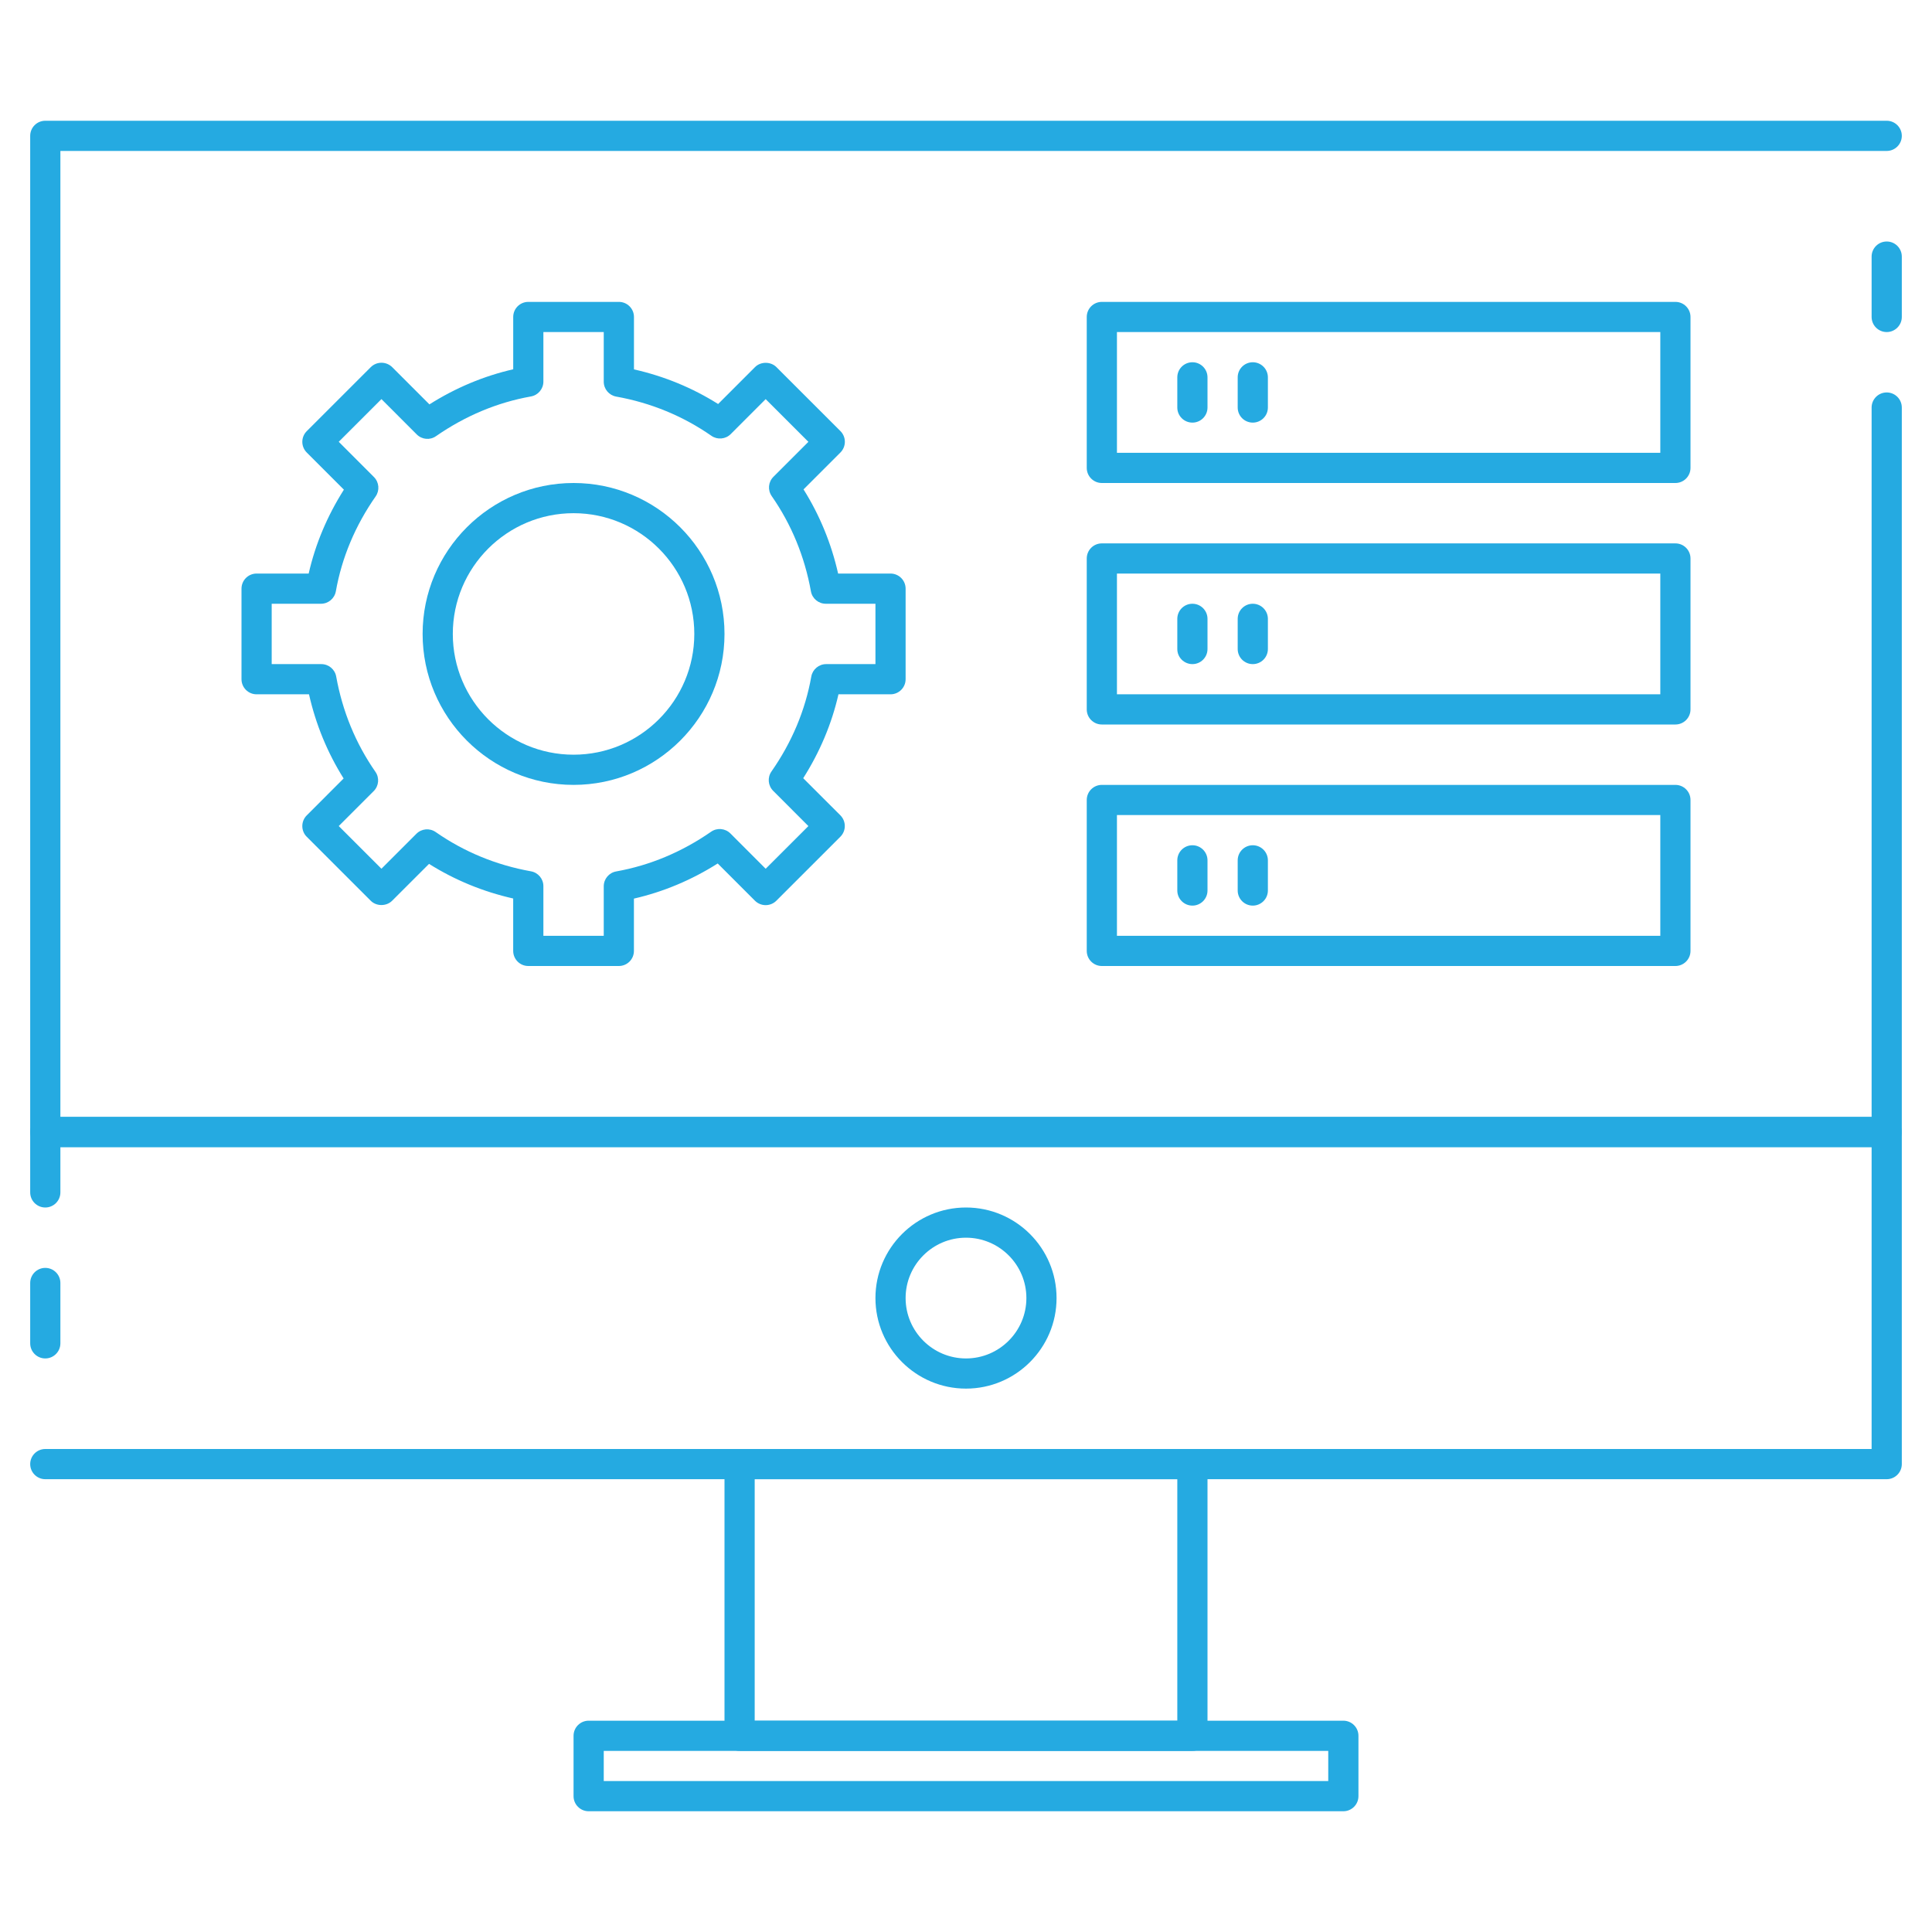
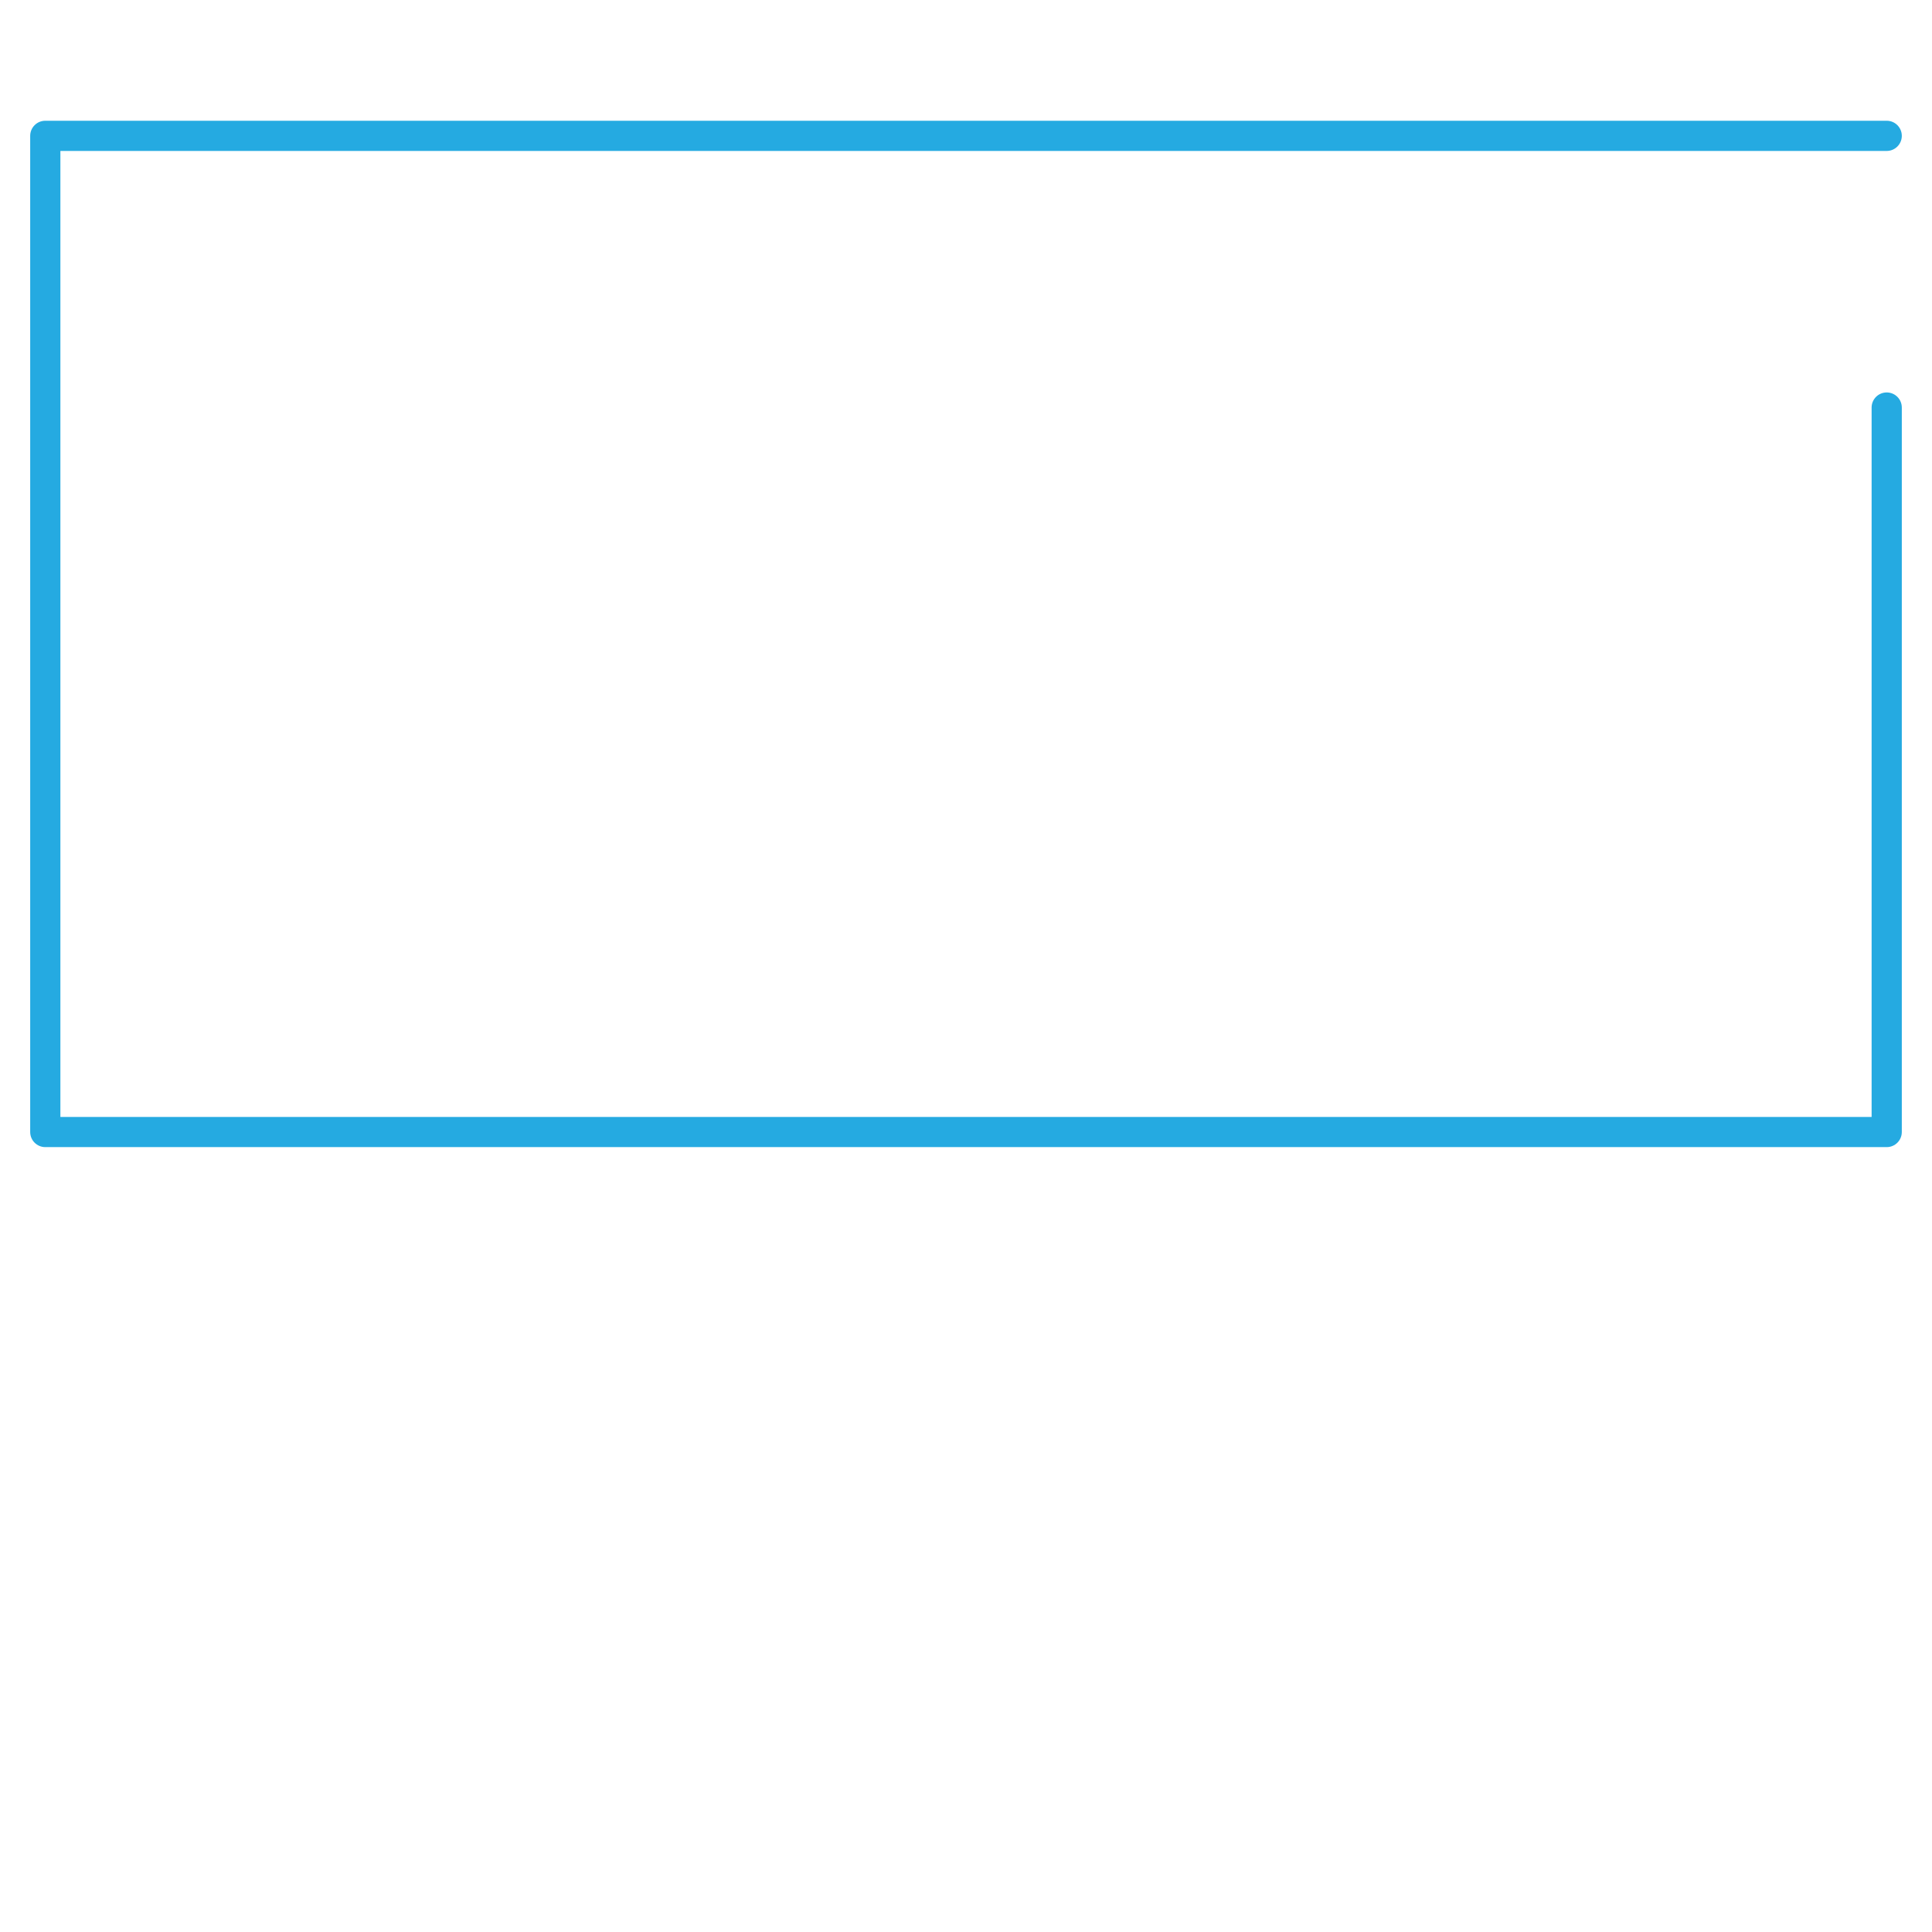
<svg xmlns="http://www.w3.org/2000/svg" width="78" height="78" viewBox="0 0 78 78" fill="none">
-   <path d="M48.141 70.688H29.859C29.523 70.688 29.25 70.415 29.25 70.078V59.109C29.25 58.773 29.523 58.5 29.859 58.5H48.141C48.477 58.5 48.75 58.773 48.75 59.109V70.078C48.75 70.415 48.477 70.688 48.141 70.688ZM30.469 69.469H47.531V59.719H30.469V69.469Z" fill="#25AAE1" />
-   <path d="M54.234 73.125H23.766C23.429 73.125 23.156 72.852 23.156 72.516V70.078C23.156 69.742 23.429 69.469 23.766 69.469H54.234C54.571 69.469 54.844 69.742 54.844 70.078V72.516C54.844 72.852 54.571 73.125 54.234 73.125ZM24.375 71.906H53.625V70.688H24.375V71.906ZM76.172 59.719H1.828C1.492 59.719 1.219 59.446 1.219 59.109C1.219 58.773 1.492 58.5 1.828 58.5H75.562V46.312H2.438V48.141C2.438 48.477 2.164 48.75 1.828 48.75C1.492 48.75 1.219 48.477 1.219 48.141V45.703C1.219 45.367 1.492 45.094 1.828 45.094H76.172C76.508 45.094 76.781 45.367 76.781 45.703V59.109C76.781 59.446 76.508 59.719 76.172 59.719Z" fill="#25AAE1" />
  <path d="M76.172 46.312H1.828C1.492 46.312 1.219 46.039 1.219 45.703V5.484C1.219 5.148 1.492 4.875 1.828 4.875H76.172C76.508 4.875 76.781 5.148 76.781 5.484C76.781 5.821 76.508 6.094 76.172 6.094H2.438V45.094H75.562V16.453C75.562 16.117 75.835 15.844 76.172 15.844C76.508 15.844 76.781 16.117 76.781 16.453V45.703C76.781 46.039 76.508 46.312 76.172 46.312Z" fill="#25AAE1" />
-   <path d="M76.172 13.406C75.835 13.406 75.562 13.133 75.562 12.797V10.359C75.562 10.023 75.835 9.75 76.172 9.75C76.508 9.75 76.781 10.023 76.781 10.359V12.797C76.781 13.133 76.508 13.406 76.172 13.406ZM1.828 54.844C1.492 54.844 1.219 54.571 1.219 54.234V51.797C1.219 51.461 1.492 51.188 1.828 51.188C2.164 51.188 2.438 51.461 2.438 51.797V54.234C2.438 54.571 2.164 54.844 1.828 54.844ZM39 56.062C36.984 56.062 35.344 54.422 35.344 52.406C35.344 50.39 36.984 48.75 39 48.75C41.016 48.75 42.656 50.39 42.656 52.406C42.656 54.422 41.016 56.062 39 56.062ZM39 49.969C37.656 49.969 36.562 51.062 36.562 52.406C36.562 53.751 37.656 54.844 39 54.844C40.344 54.844 41.438 53.751 41.438 52.406C41.438 51.062 40.344 49.969 39 49.969ZM24.984 39H21.328C20.992 39 20.719 38.727 20.719 38.391V36.275C19.5 35.999 18.362 35.531 17.321 34.877L15.83 36.367C15.602 36.595 15.198 36.597 14.969 36.367L12.383 33.782C12.268 33.668 12.205 33.513 12.205 33.351C12.205 33.189 12.269 33.034 12.383 32.92L13.873 31.429C13.22 30.39 12.751 29.25 12.475 28.031H10.359C10.023 28.031 9.75 27.758 9.75 27.422V23.766C9.75 23.429 10.023 23.156 10.359 23.156H12.462C12.733 21.965 13.211 20.831 13.884 19.769L12.384 18.269C12.146 18.031 12.146 17.645 12.384 17.407L14.97 14.822C15.085 14.708 15.239 14.645 15.401 14.645C15.563 14.645 15.718 14.709 15.833 14.822L17.337 16.326C18.398 15.655 19.533 15.181 20.72 14.909V12.797C20.72 12.46 20.993 12.188 21.329 12.188H24.986C25.322 12.188 25.595 12.46 25.595 12.797V14.913C26.814 15.188 27.952 15.656 28.993 16.311L30.483 14.82C30.711 14.591 31.116 14.591 31.345 14.82L33.931 17.405C34.046 17.52 34.109 17.674 34.109 17.836C34.109 17.998 34.045 18.153 33.931 18.268L32.441 19.758C33.093 20.798 33.562 21.938 33.837 23.156H35.953C36.289 23.156 36.562 23.429 36.562 23.766V27.422C36.562 27.758 36.289 28.031 35.953 28.031H33.851C33.579 29.222 33.101 30.357 32.428 31.418L33.929 32.918C34.166 33.156 34.166 33.542 33.929 33.78L31.343 36.365C31.228 36.48 31.073 36.543 30.911 36.543C30.749 36.543 30.594 36.478 30.48 36.365L28.976 34.861C27.914 35.533 26.78 36.007 25.593 36.279V38.391C25.594 38.727 25.321 39 24.984 39ZM21.938 37.781H24.375V35.781C24.375 35.486 24.587 35.233 24.877 35.182C26.237 34.939 27.526 34.399 28.709 33.579C28.95 33.411 29.278 33.44 29.488 33.648L30.912 35.074L32.637 33.351L31.215 31.928C31.006 31.718 30.977 31.39 31.145 31.148C31.97 29.967 32.511 28.678 32.754 27.315C32.805 27.025 33.059 26.812 33.353 26.812H35.344V24.375H33.339C33.044 24.375 32.792 24.164 32.739 23.874C32.486 22.468 31.953 21.173 31.156 20.029C30.987 19.786 31.016 19.457 31.226 19.249L32.637 17.838L30.912 16.114L29.501 17.526C29.293 17.734 28.962 17.763 28.722 17.595C27.575 16.797 26.282 16.263 24.877 16.011C24.586 15.958 24.375 15.706 24.375 15.411V13.406H21.938V15.406C21.938 15.701 21.725 15.955 21.435 16.006C20.075 16.248 18.787 16.788 17.604 17.608C17.363 17.779 17.035 17.749 16.825 17.539L15.4 16.113L13.676 17.836L15.098 19.26C15.306 19.47 15.335 19.797 15.167 20.04C14.342 21.221 13.801 22.509 13.559 23.873C13.507 24.163 13.254 24.375 12.959 24.375H10.969V26.812H12.974C13.268 26.812 13.521 27.023 13.573 27.313C13.827 28.72 14.359 30.014 15.156 31.159C15.326 31.401 15.296 31.73 15.087 31.939L13.676 33.35L15.4 35.073L16.811 33.662C17.019 33.452 17.348 33.423 17.59 33.592C18.737 34.391 20.03 34.925 21.435 35.177C21.727 35.229 21.938 35.481 21.938 35.776V37.781Z" fill="#25AAE1" />
-   <path d="M23.156 31.688C19.796 31.688 17.062 28.954 17.062 25.594C17.062 22.234 19.796 19.5 23.156 19.5C26.516 19.5 29.25 22.234 29.25 25.594C29.25 28.954 26.516 31.688 23.156 31.688ZM23.156 20.719C20.468 20.719 18.281 22.905 18.281 25.594C18.281 28.282 20.468 30.469 23.156 30.469C25.845 30.469 28.031 28.282 28.031 25.594C28.031 22.905 25.845 20.719 23.156 20.719ZM67.641 29.25H44.484C44.148 29.25 43.875 28.977 43.875 28.641V22.547C43.875 22.21 44.148 21.938 44.484 21.938H67.641C67.977 21.938 68.25 22.21 68.25 22.547V28.641C68.25 28.977 67.977 29.25 67.641 29.25ZM45.094 28.031H67.031V23.156H45.094V28.031ZM67.641 39H44.484C44.148 39 43.875 38.727 43.875 38.391V32.297C43.875 31.96 44.148 31.688 44.484 31.688H67.641C67.977 31.688 68.25 31.96 68.25 32.297V38.391C68.25 38.727 67.977 39 67.641 39ZM45.094 37.781H67.031V32.906H45.094V37.781ZM67.641 19.5H44.484C44.148 19.5 43.875 19.227 43.875 18.891V12.797C43.875 12.46 44.148 12.188 44.484 12.188H67.641C67.977 12.188 68.25 12.46 68.25 12.797V18.891C68.25 19.227 67.977 19.5 67.641 19.5ZM45.094 18.281H67.031V13.406H45.094V18.281Z" fill="#25AAE1" />
-   <path d="M48.141 17.062C47.804 17.062 47.531 16.79 47.531 16.453V15.234C47.531 14.898 47.804 14.625 48.141 14.625C48.477 14.625 48.75 14.898 48.75 15.234V16.453C48.75 16.79 48.477 17.062 48.141 17.062ZM50.578 17.062C50.242 17.062 49.969 16.79 49.969 16.453V15.234C49.969 14.898 50.242 14.625 50.578 14.625C50.914 14.625 51.188 14.898 51.188 15.234V16.453C51.188 16.79 50.914 17.062 50.578 17.062ZM48.141 26.812C47.804 26.812 47.531 26.54 47.531 26.203V24.984C47.531 24.648 47.804 24.375 48.141 24.375C48.477 24.375 48.75 24.648 48.75 24.984V26.203C48.75 26.54 48.477 26.812 48.141 26.812ZM50.578 26.812C50.242 26.812 49.969 26.54 49.969 26.203V24.984C49.969 24.648 50.242 24.375 50.578 24.375C50.914 24.375 51.188 24.648 51.188 24.984V26.203C51.188 26.54 50.914 26.812 50.578 26.812ZM48.141 36.562C47.804 36.562 47.531 36.289 47.531 35.953V34.734C47.531 34.398 47.804 34.125 48.141 34.125C48.477 34.125 48.75 34.398 48.75 34.734V35.953C48.75 36.289 48.477 36.562 48.141 36.562ZM50.578 36.562C50.242 36.562 49.969 36.289 49.969 35.953V34.734C49.969 34.398 50.242 34.125 50.578 34.125C50.914 34.125 51.188 34.398 51.188 34.734V35.953C51.188 36.289 50.914 36.562 50.578 36.562Z" fill="#25AAE1" />
</svg>